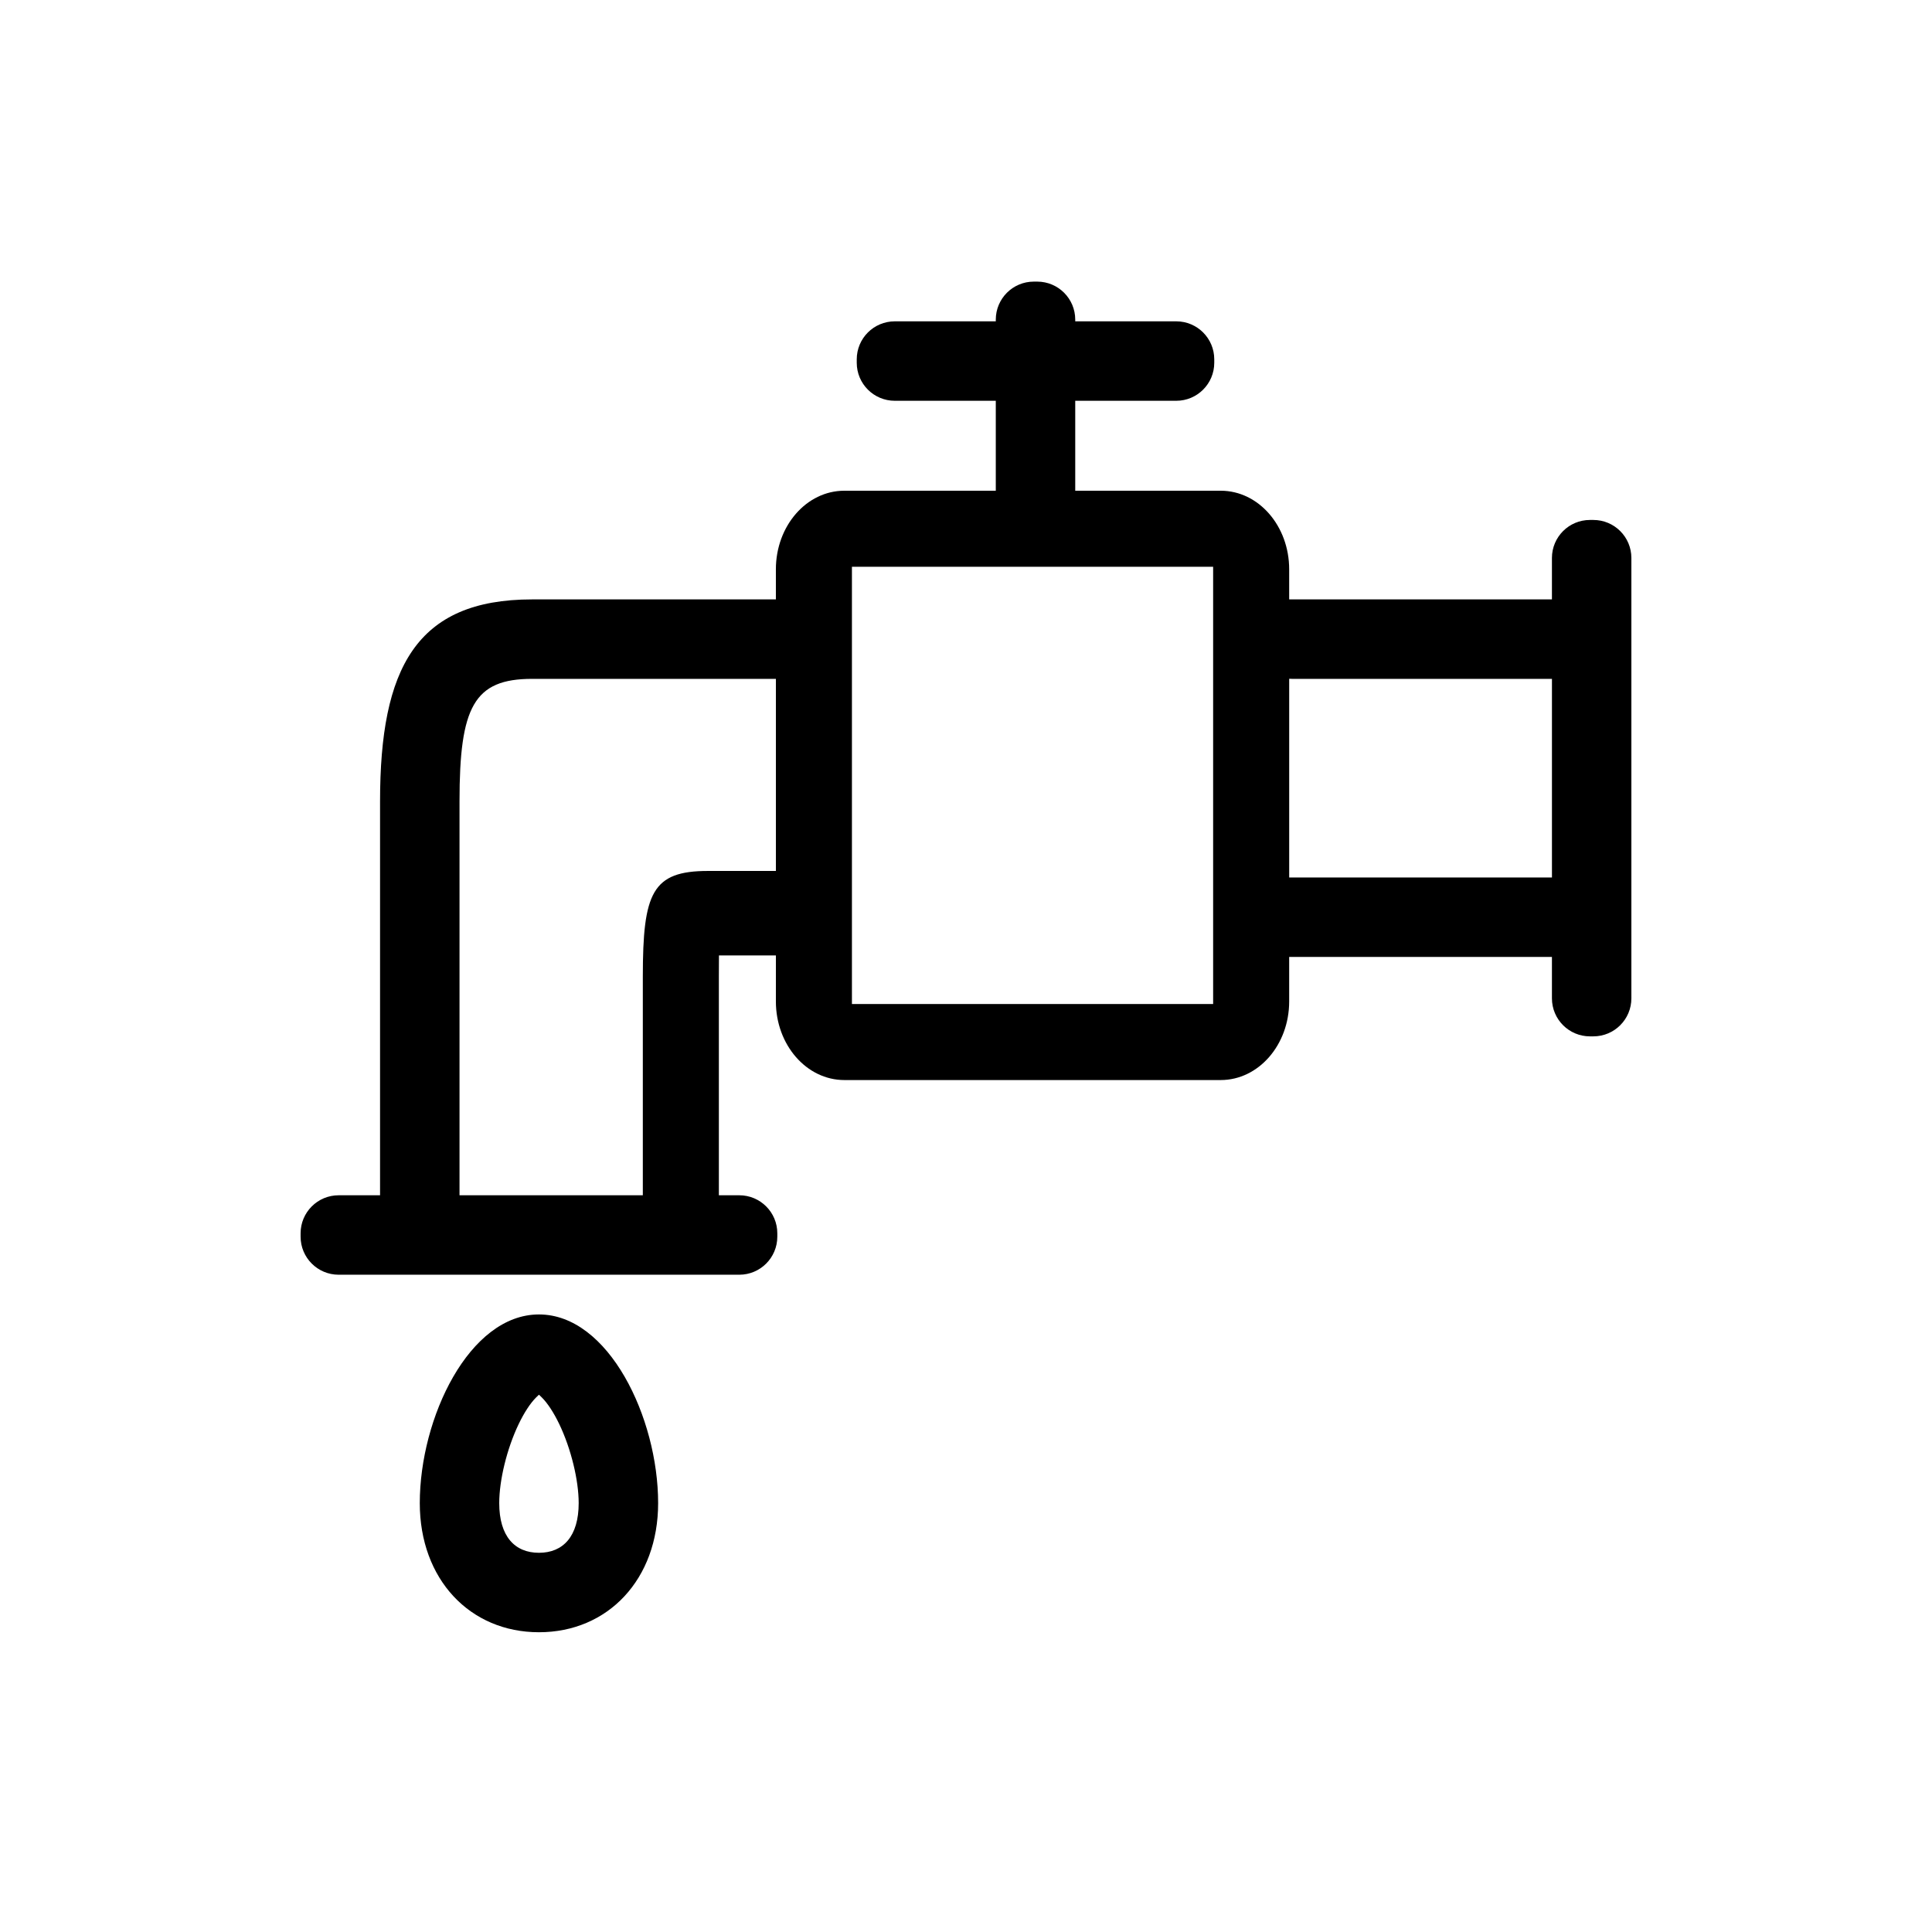
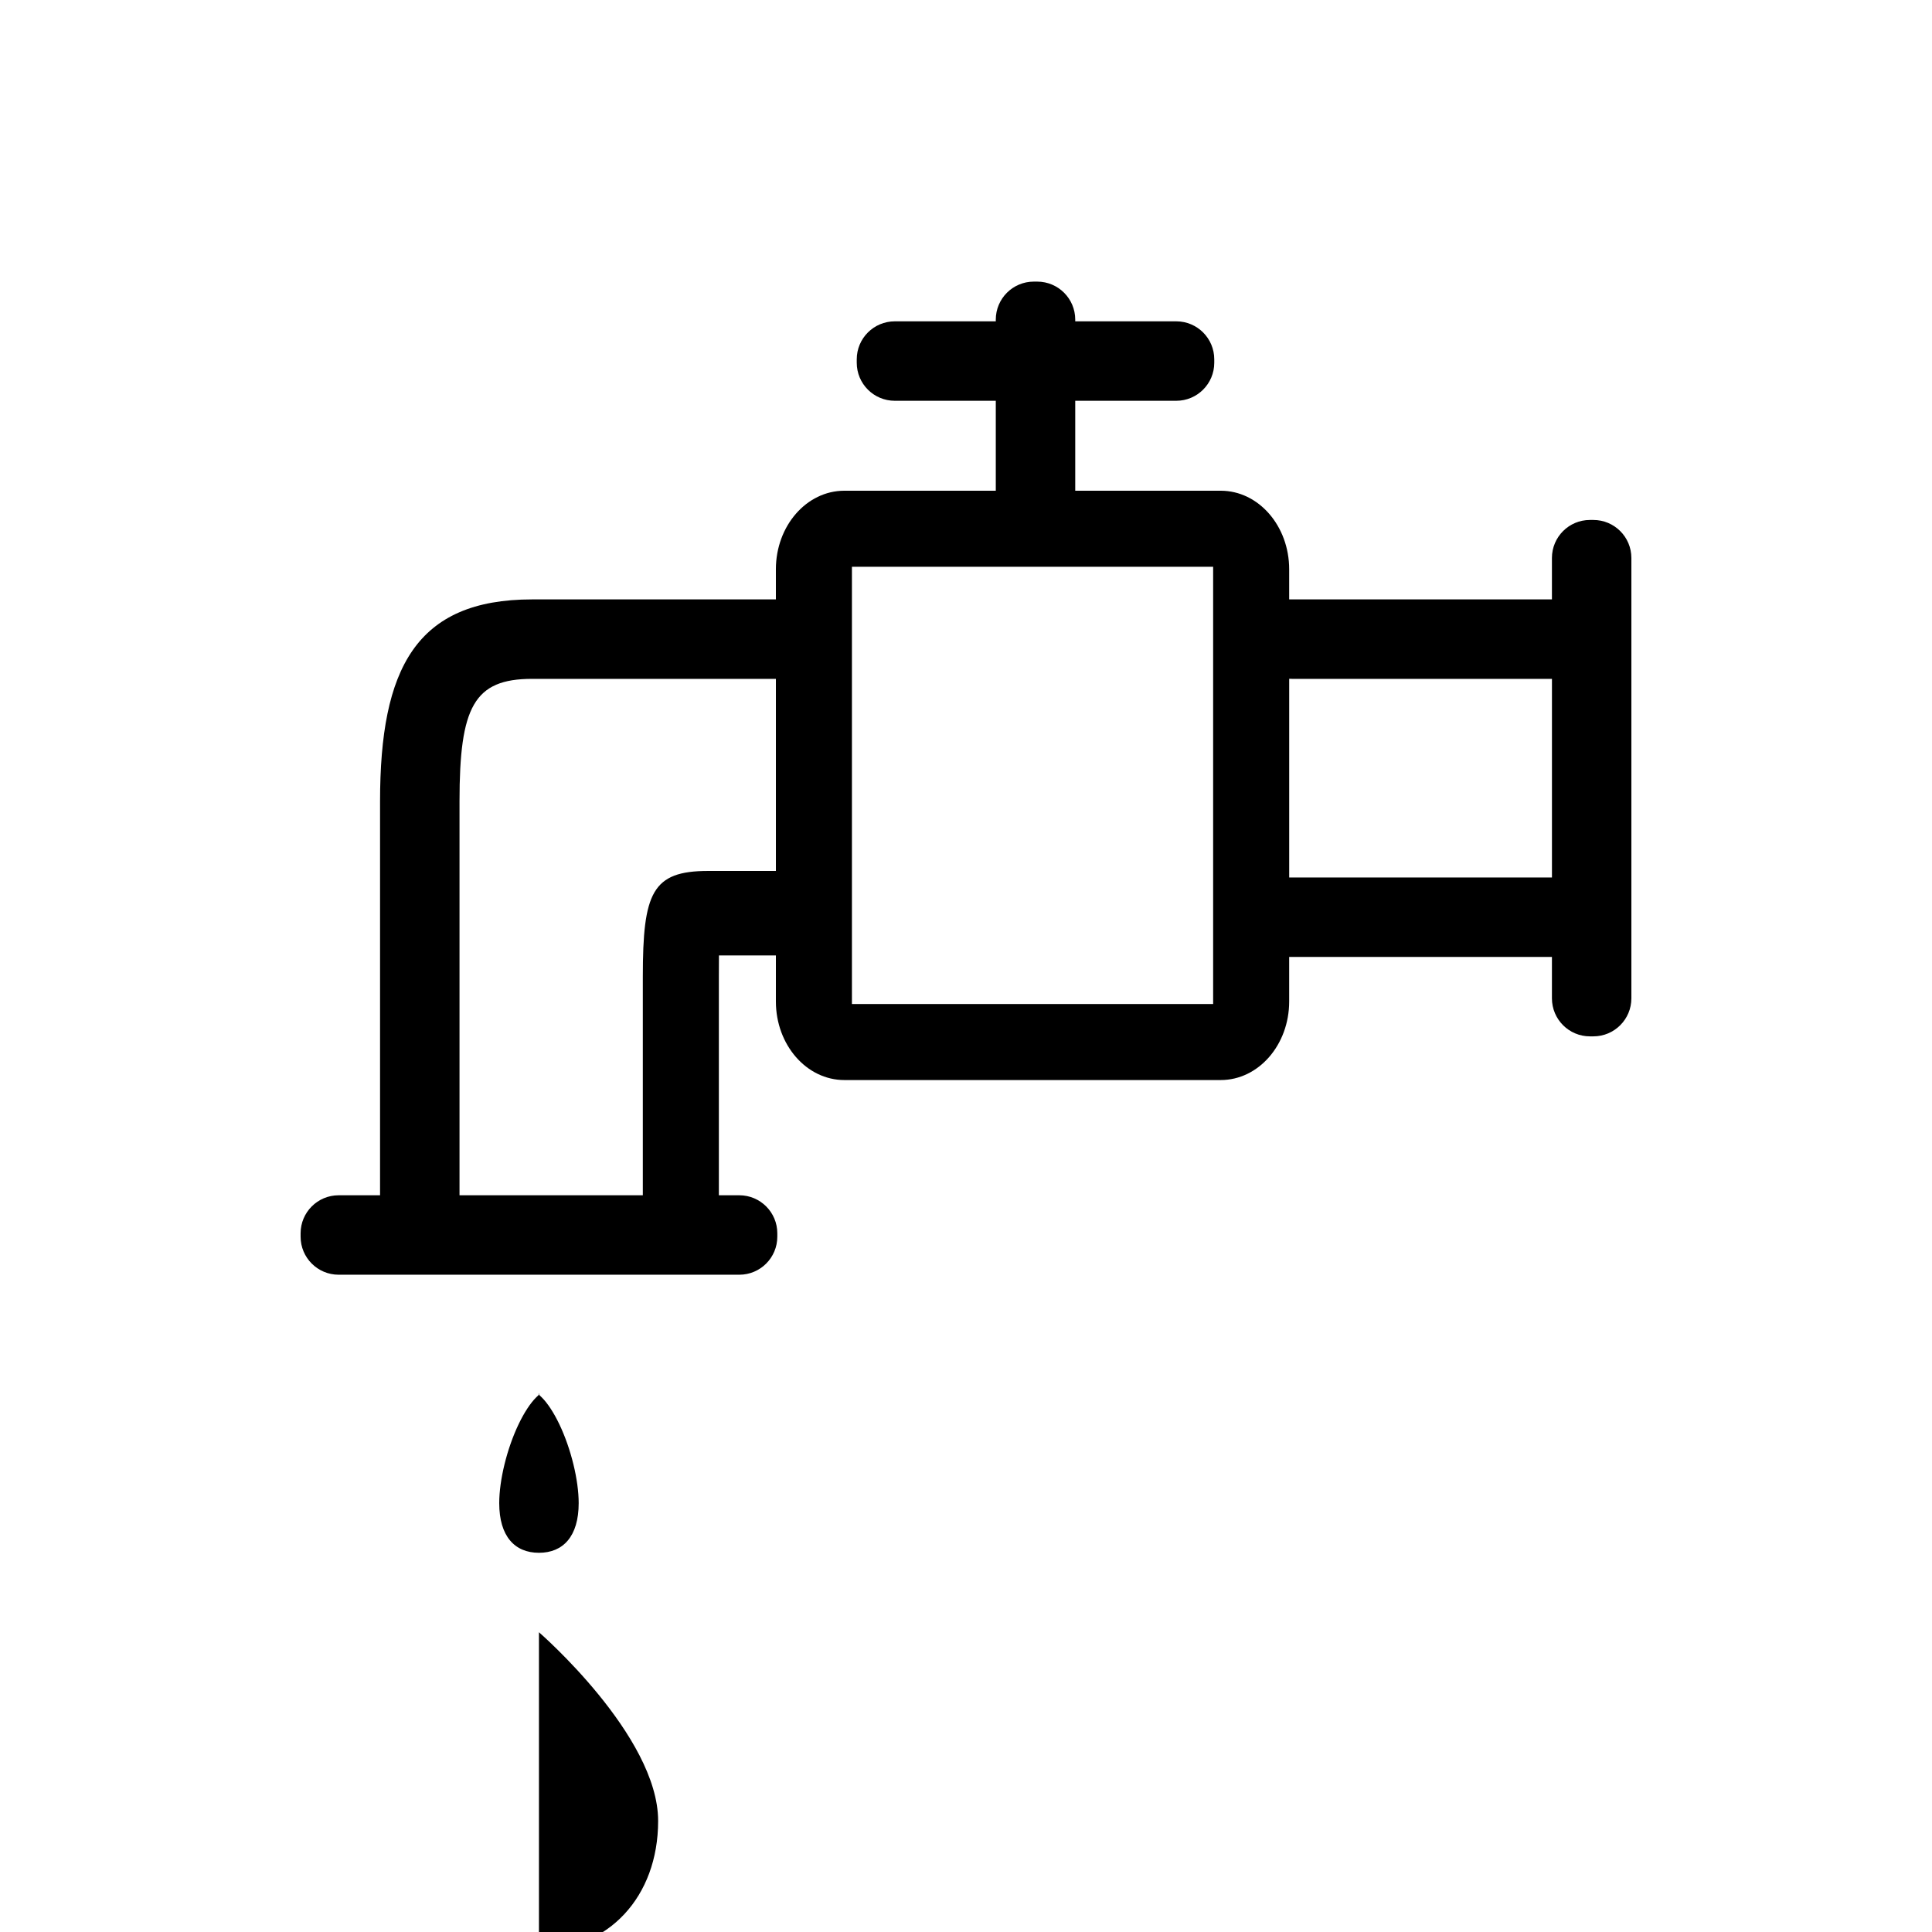
<svg xmlns="http://www.w3.org/2000/svg" fill="#000000" width="800px" height="800px" version="1.1" viewBox="144 144 512 512">
-   <path d="m349.62 374.81v-50.906h-64.594c-15.426 0-19.25 7.394-19.25 32.457v104.4h48.578v-57.961c0-22.219 2.473-27.988 17.273-27.988zm0 22.391h-15.09c-0.012 1.465-0.023 3.32-0.023 5.598v57.961h5.414c5.562 0 10.074 4.512 10.074 10.074v0.902c0 5.566-4.512 10.078-10.074 10.078h-106.18c-5.566 0-10.078-4.512-10.078-10.078v-0.902c0-5.562 4.512-10.074 10.078-10.074h10.977v-104.4c0-35.168 9.48-53.512 40.305-53.512h64.594v-7.977c0-11.5 8.121-20.824 18.137-20.824h40.141v-23.836h-26.77c-5.566 0-10.078-4.512-10.078-10.078v-0.902c0-5.566 4.512-10.074 10.078-10.074h26.77v-0.453c0-5.566 4.512-10.074 10.074-10.074h0.902c5.566 0 10.078 4.508 10.078 10.074v0.453h26.77c5.566 0 10.074 4.508 10.074 10.074v0.902c0 5.566-4.508 10.078-10.074 10.078h-26.77v23.836h38.559c10.02 0 18.137 9.324 18.137 20.824v7.977h69.633v-10.98c0-5.566 4.512-10.074 10.074-10.074h0.902c5.566 0 10.078 4.508 10.078 10.074v116.7c0 5.566-4.512 10.078-10.078 10.078h-0.902c-5.562 0-10.074-4.512-10.074-10.078v-10.977h-69.633v11.809c0 11.5-8.117 20.824-18.137 20.824h-99.754c-10.016 0-18.137-9.324-18.137-20.824zm136.03-20.66h69.633v-52.637h-68.879c-0.254 0-0.504-0.012-0.754-0.027zm-115.88-82.34v115.88h95.723v-115.88zm-82.941 282.36c-18.281 0-31.582-14.012-31.582-34.215 0-22.617 13.105-50.004 31.582-50.004s31.582 27.387 31.582 50.004c0 20.203-13.297 34.215-31.582 34.215zm0-21.055c6.402 0 10.527-4.348 10.527-13.16 0-6.059-2.008-14.387-5.133-20.918-1.5-3.133-3.133-5.59-4.625-7.078-0.824-0.816-1.094-0.953-0.77-0.953s0.055 0.137-0.766 0.953c-1.492 1.488-3.125 3.945-4.625 7.078-3.125 6.531-5.137 14.859-5.137 20.918 0 8.812 4.125 13.16 10.527 13.16z" />
+   <path d="m349.62 374.81v-50.906h-64.594c-15.426 0-19.25 7.394-19.25 32.457v104.4h48.578v-57.961c0-22.219 2.473-27.988 17.273-27.988zm0 22.391h-15.09c-0.012 1.465-0.023 3.32-0.023 5.598v57.961h5.414c5.562 0 10.074 4.512 10.074 10.074v0.902c0 5.566-4.512 10.078-10.074 10.078h-106.18c-5.566 0-10.078-4.512-10.078-10.078v-0.902c0-5.562 4.512-10.074 10.078-10.074h10.977v-104.4c0-35.168 9.48-53.512 40.305-53.512h64.594v-7.977c0-11.5 8.121-20.824 18.137-20.824h40.141v-23.836h-26.77c-5.566 0-10.078-4.512-10.078-10.078v-0.902c0-5.566 4.512-10.074 10.078-10.074h26.77v-0.453c0-5.566 4.512-10.074 10.074-10.074h0.902c5.566 0 10.078 4.508 10.078 10.074v0.453h26.77c5.566 0 10.074 4.508 10.074 10.074v0.902c0 5.566-4.508 10.078-10.074 10.078h-26.77v23.836h38.559c10.02 0 18.137 9.324 18.137 20.824v7.977h69.633v-10.98c0-5.566 4.512-10.074 10.074-10.074h0.902c5.566 0 10.078 4.508 10.078 10.074v116.7c0 5.566-4.512 10.078-10.078 10.078h-0.902c-5.562 0-10.074-4.512-10.074-10.078v-10.977h-69.633v11.809c0 11.5-8.117 20.824-18.137 20.824h-99.754c-10.016 0-18.137-9.324-18.137-20.824zm136.03-20.66h69.633v-52.637h-68.879c-0.254 0-0.504-0.012-0.754-0.027zm-115.88-82.34v115.88h95.723v-115.88zm-82.941 282.36s31.582 27.387 31.582 50.004c0 20.203-13.297 34.215-31.582 34.215zm0-21.055c6.402 0 10.527-4.348 10.527-13.16 0-6.059-2.008-14.387-5.133-20.918-1.5-3.133-3.133-5.59-4.625-7.078-0.824-0.816-1.094-0.953-0.77-0.953s0.055 0.137-0.766 0.953c-1.492 1.488-3.125 3.945-4.625 7.078-3.125 6.531-5.137 14.859-5.137 20.918 0 8.812 4.125 13.16 10.527 13.16z" />
</svg>